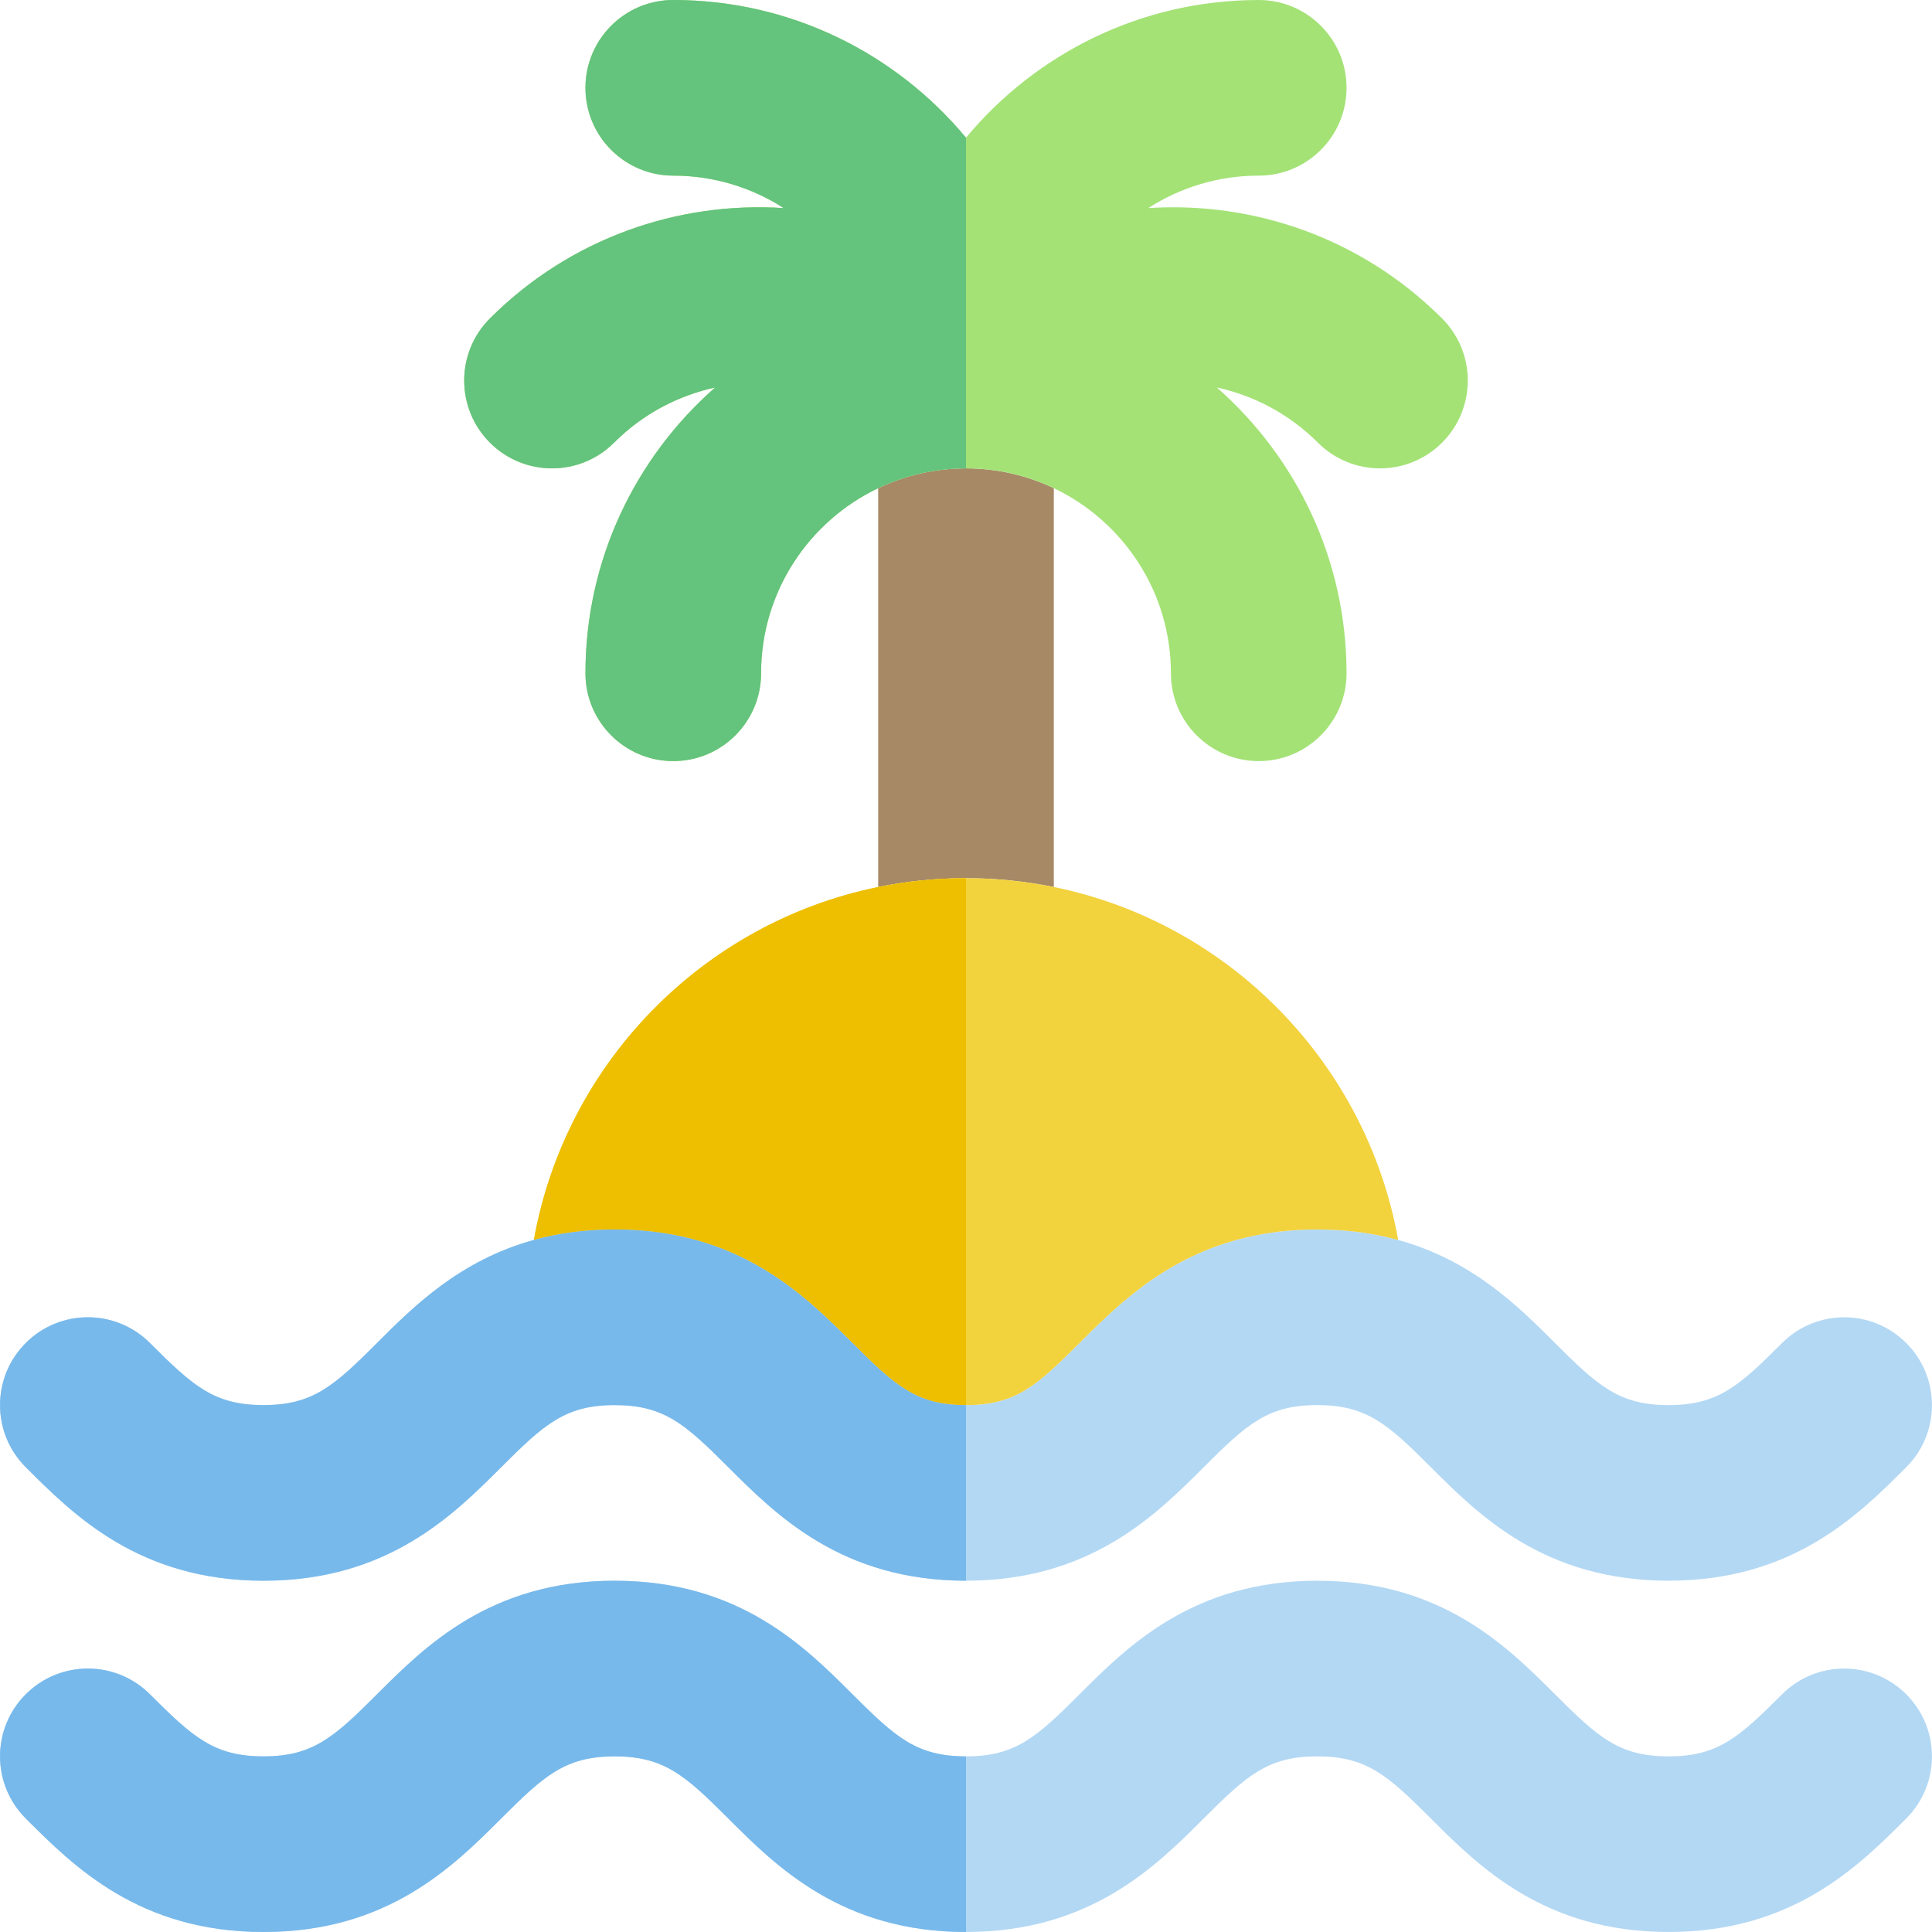
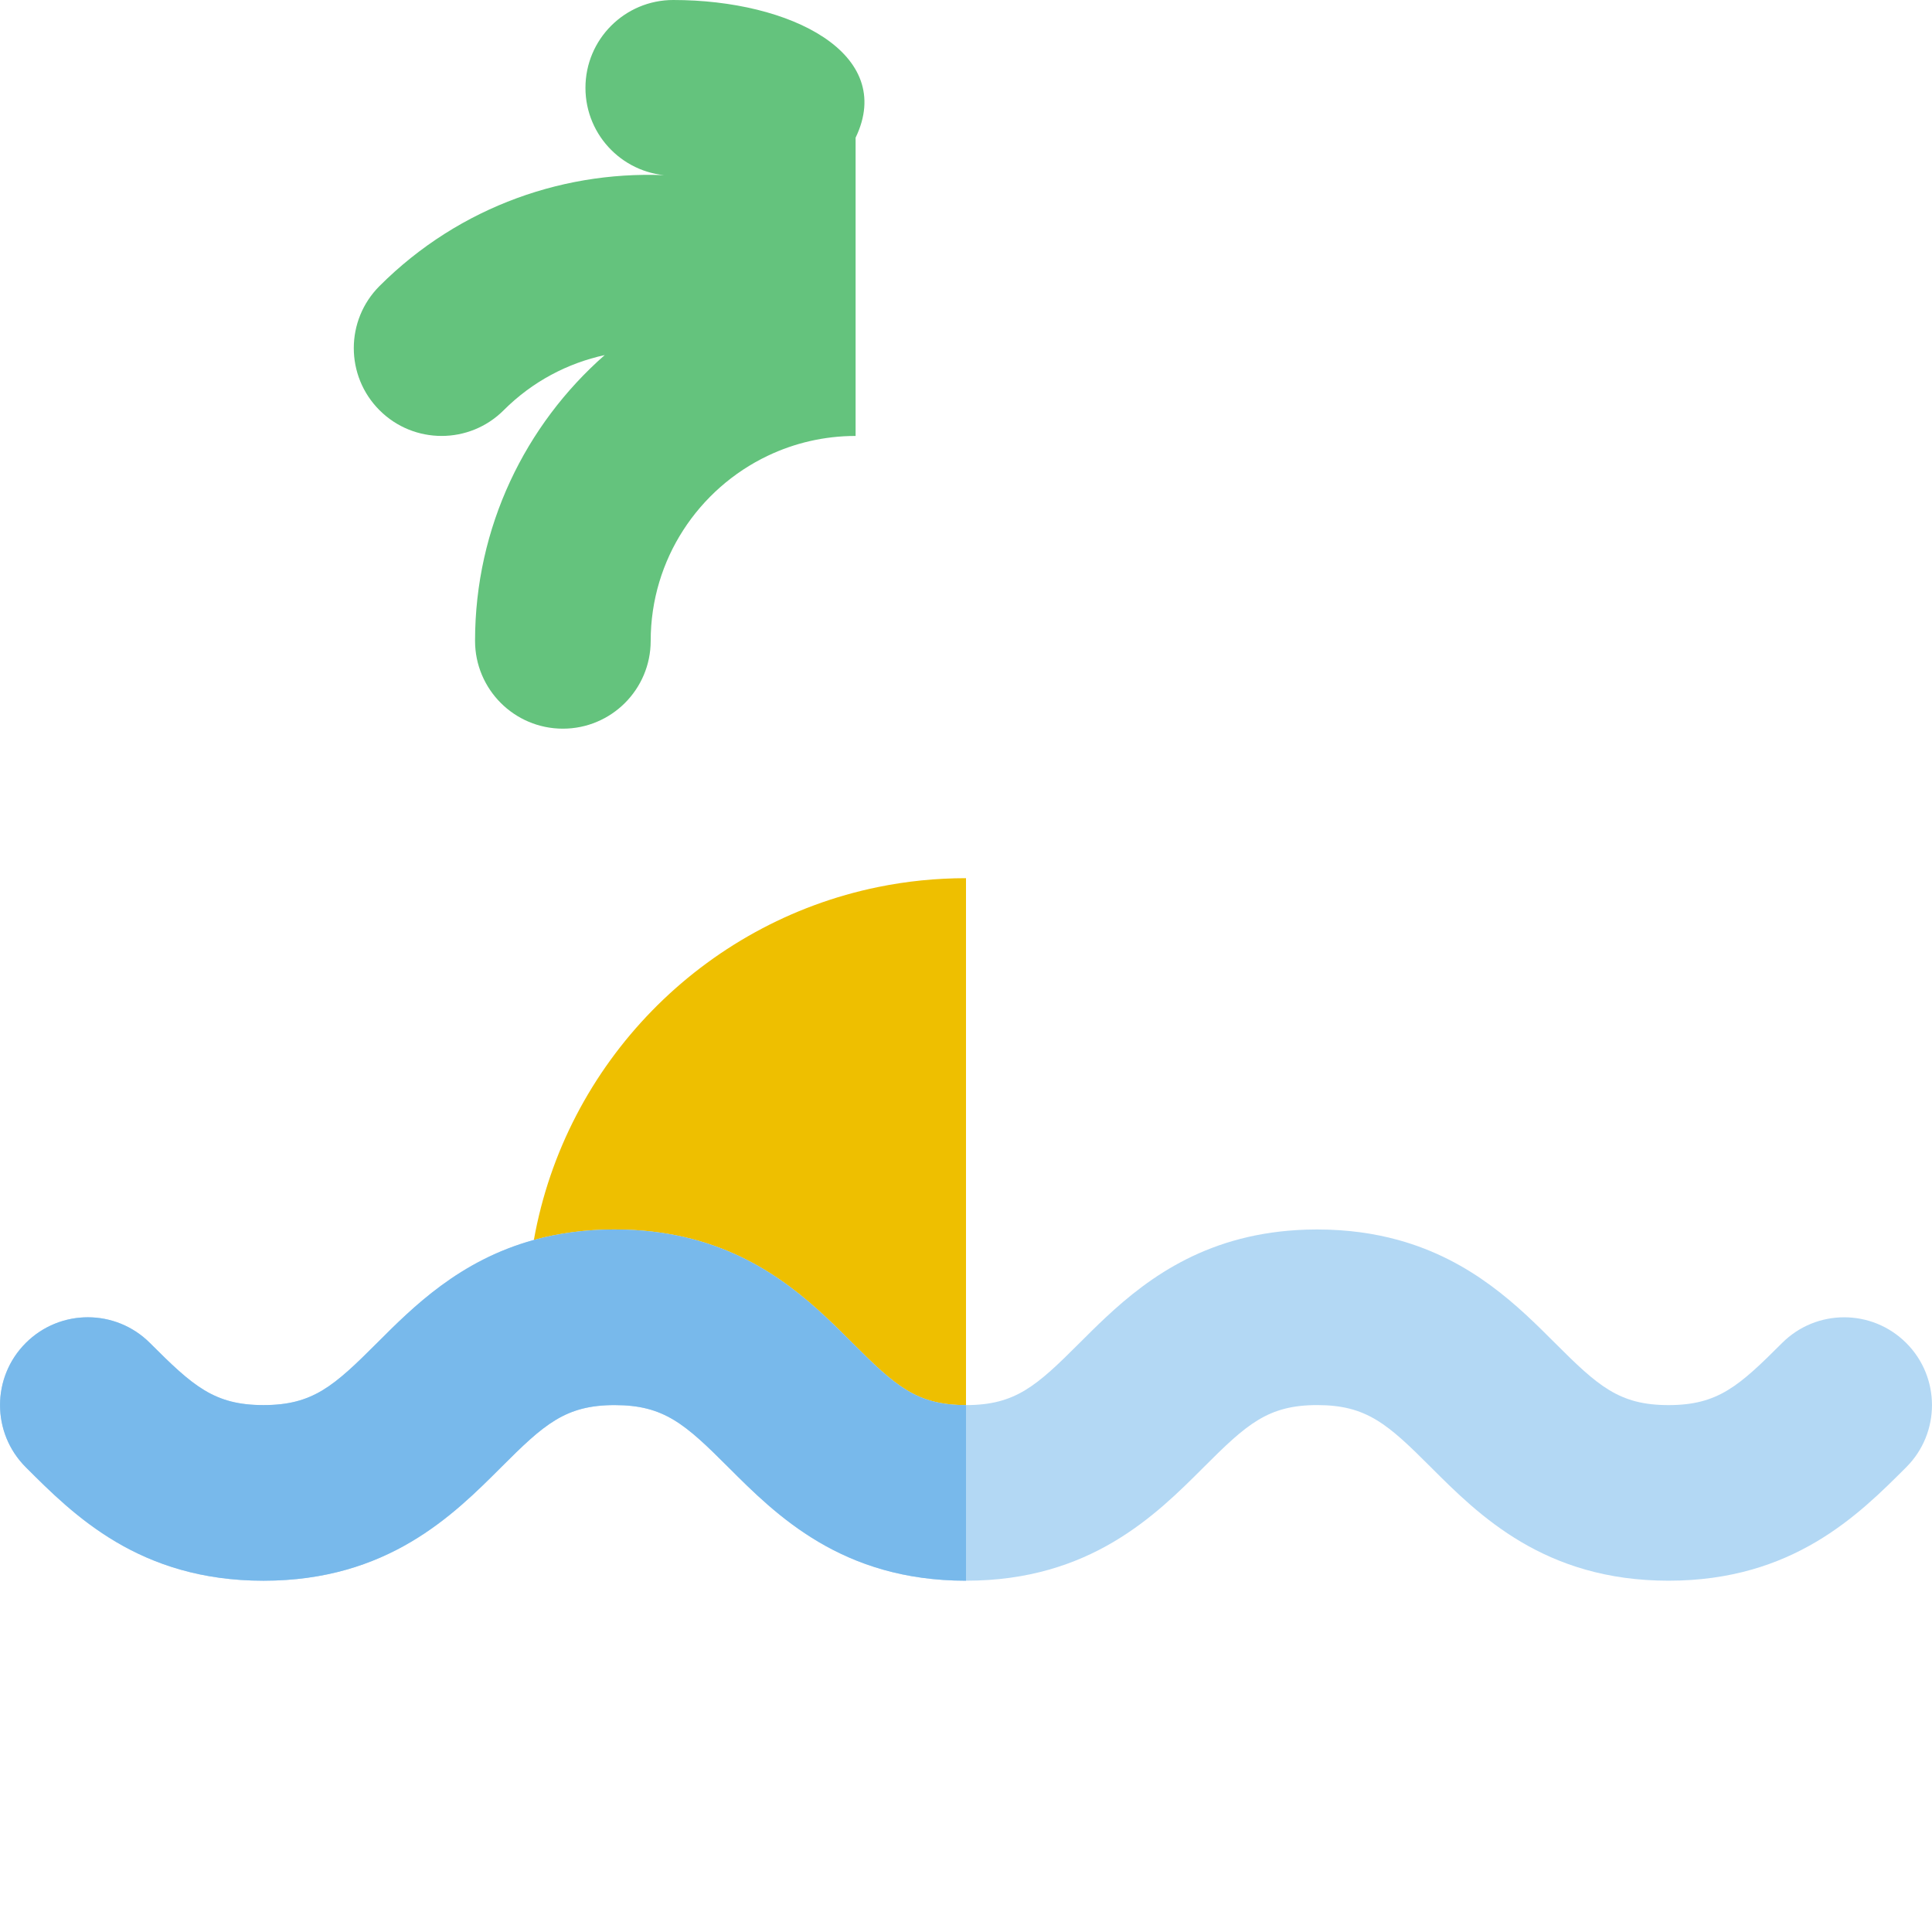
<svg xmlns="http://www.w3.org/2000/svg" height="800px" width="800px" version="1.1" id="Layer_1" viewBox="0 0 512 512" xml:space="preserve">
-   <path style="fill:#A78966;" d="M256.003,232.726c7.967,0,15.748,0.808,23.27,2.341V129.372c-7.058-3.362-14.949-5.25-23.273-5.25  s-16.215,1.888-23.273,5.25v105.697c7.523-1.533,15.304-2.343,23.273-2.343C256.002,232.726,256.002,232.726,256.003,232.726z" />
  <g>
-     <path style="fill:#B3D8F4;" d="M505.177,449.001c-9.09-9.087-23.824-9.086-32.914,0.005   c-11.404,11.407-16.995,16.451-30.078,16.451c-0.003,0-0.006,0-0.012,0c-13.075,0-18.671-5.046-30.081-16.454   c-12.688-12.687-30.059-30.056-62.914-30.085c-0.028,0-0.059-0.005-0.088-0.005c-32.915,0-50.306,17.392-63.004,30.092   c-11.407,11.407-17,16.451-30.079,16.451c-0.002,0-0.005,0-0.006,0c-0.002,0-0.003,0-0.006,0c-13.076,0-18.672-5.046-30.082-16.454   c-12.687-12.685-30.056-30.053-62.906-30.085c-0.029,0-0.061-0.005-0.092-0.005c-32.915,0-50.306,17.392-63.004,30.092   c-11.407,11.408-17.001,16.452-30.079,16.452c-0.006,0-0.011,0-0.012,0c-13.078,0-18.674-5.046-30.082-16.455   c-9.089-9.089-23.822-9.089-32.912-0.002s-9.09,23.822-0.003,32.912C19.518,494.609,36.908,512,69.812,512c0.011,0,0.019,0,0.023,0   c32.903,0,50.292-17.389,62.99-30.087c11.399-11.399,16.997-16.444,30.048-16.457c0.014,0,0.026,0.002,0.039,0.002   c13.081,0,18.677,5.044,30.087,16.455c12.699,12.698,30.085,30.085,62.99,30.085c0.006,0,0.008,0,0.011,0c0.003,0,0.008,0,0.011,0   c32.903,0,50.292-17.389,62.99-30.087c11.399-11.401,16.998-16.446,30.053-16.457c0.014,0,0.028,0.002,0.04,0.002   c13.079,0,18.676,5.044,30.087,16.455c12.699,12.698,30.085,30.085,62.988,30.085c0.006,0,0.016,0,0.023,0   c32.905-0.002,50.295-17.391,62.99-30.089C514.267,472.823,514.265,458.086,505.177,449.001z" />
    <path style="fill:#B3D8F4;" d="M505.177,355.91c-9.09-9.087-23.824-9.086-32.914,0.005c-11.404,11.407-16.995,16.451-30.078,16.451   c-0.003,0-0.006,0-0.012,0c-13.075,0-18.671-5.046-30.081-16.454c-9.605-9.605-21.903-21.89-41.568-27.307   c-6.307-1.738-13.368-2.771-21.346-2.779c-0.028,0-0.059-0.005-0.088-0.005c-0.987,0-1.96,0.017-2.918,0.048   c-25.561,0.818-41.416,12.311-53.098,23.223c-2.501,2.337-4.816,4.648-6.99,6.82c-11.405,11.407-16.998,16.451-30.078,16.451H256   h-0.006c-13.076,0-18.672-5.046-30.082-16.454c-2.172-2.172-4.487-4.482-6.988-6.819c-11.68-10.91-27.536-22.402-53.096-23.22   c-0.928-0.031-1.868-0.047-2.822-0.047c-0.029,0-0.061-0.005-0.092-0.005c-8.017,0-15.104,1.038-21.434,2.782   c-19.667,5.418-31.964,17.703-41.57,27.31c-11.407,11.408-17.001,16.452-30.079,16.452c-0.006,0-0.011,0-0.012,0   c-13.078,0-18.674-5.046-30.082-16.455c-9.089-9.089-23.822-9.089-32.912-0.002s-9.09,23.822-0.003,32.912   c12.698,12.699,30.087,30.09,62.992,30.09c0.011,0,0.019,0,0.023,0c32.903,0,50.292-17.389,62.99-30.087   c11.399-11.399,16.997-16.445,30.048-16.457c0.014,0,0.026,0.002,0.039,0.002c13.081,0,18.677,5.044,30.087,16.455   c12.699,12.698,30.085,30.085,62.99,30.085c0.006,0,0.008,0,0.011,0c0.003,0,0.008,0,0.011,0c32.903,0,50.292-17.389,62.99-30.087   c11.399-11.401,16.998-16.446,30.053-16.457c0.014,0,0.028,0.002,0.04,0.002c13.079,0,18.676,5.044,30.087,16.455   c12.699,12.698,30.085,30.085,62.988,30.085c0.006,0,0.016,0,0.023,0c32.905-0.002,50.295-17.391,62.99-30.089   C514.267,379.732,514.265,364.995,505.177,355.91z" />
  </g>
-   <path style="fill:#F2D23D;" d="M279.273,235.067c-7.522-1.533-15.303-2.341-23.27-2.341c-0.002,0-0.002,0-0.003,0  c-7.969,0-15.749,0.808-23.273,2.343c-46.448,9.467-82.89,46.698-91.248,93.533c6.33-1.744,13.418-2.782,21.434-2.782  c0.029,0,0.061,0.005,0.092,0.005c0.954,0,1.896,0.017,2.822,0.047c25.56,0.818,41.415,12.31,53.096,23.22  c2.501,2.337,4.816,4.647,6.988,6.819c11.41,11.408,17.006,16.454,30.082,16.454H256h0.006c13.079,0,18.672-5.044,30.081-16.452  c2.172-2.172,4.489-4.484,6.99-6.82c11.68-10.912,27.536-22.404,53.097-23.223c0.959-0.031,1.932-0.048,2.918-0.048  c0.029,0,0.059,0.005,0.088,0.005c7.978,0.008,15.037,1.041,21.346,2.779C362.166,281.764,325.722,244.531,279.273,235.067z" />
-   <path style="fill:#A4E276;" d="M382.165,84.392c-21.319-21.321-49.889-31.055-77.849-29.254c8.453-5.427,18.491-8.592,29.26-8.592  c12.853,0,23.273-10.42,23.273-23.273C356.849,10.418,346.429,0,333.576,0C302.414,0,274.514,14.212,256,36.489  C237.486,14.212,209.587,0,178.424,0c-12.853,0-23.273,10.418-23.273,23.273c0,12.853,10.42,23.273,23.273,23.273  c10.769,0,20.807,3.165,29.258,8.592c-27.961-1.801-56.531,7.933-77.849,29.254c-9.089,9.089-9.089,23.824,0,32.912  c9.087,9.089,23.825,9.089,32.912,0c7.615-7.615,16.952-12.476,26.767-14.612c-21.043,18.496-34.361,45.58-34.361,75.733  c0,12.853,10.42,23.273,23.273,23.273c12.853,0,23.273-10.42,23.273-23.273c0-21.619,12.701-40.321,31.03-49.053  c7.058-3.362,14.949-5.25,23.273-5.25s16.215,1.888,23.273,5.25c18.328,8.732,31.03,27.435,31.03,49.053  c0,12.853,10.42,23.273,23.273,23.273c12.853,0,23.273-10.42,23.273-23.273c0-30.152-13.32-57.237-34.363-75.734  c9.815,2.138,19.152,6.999,26.767,14.614c9.087,9.089,23.825,9.089,32.912,0C391.255,108.217,391.255,93.48,382.165,84.392z" />
  <path style="fill:#EEBF00;" d="M141.48,328.602c6.33-1.744,13.418-2.782,21.434-2.782c0.029,0,0.061,0.005,0.092,0.005  c0.954,0,1.896,0.017,2.822,0.047c25.56,0.818,41.415,12.31,53.096,23.22c2.501,2.337,4.816,4.647,6.988,6.819  c11.41,11.408,17.006,16.454,30.082,16.454H256V232.726c-7.969,0-15.749,0.808-23.273,2.343  C186.28,244.534,149.838,281.766,141.48,328.602z" />
  <g>
-     <path style="fill:#78B9EB;" d="M255.994,465.455c-13.076,0-18.672-5.046-30.082-16.454c-12.687-12.685-30.056-30.053-62.906-30.085   c-0.029,0-0.061-0.005-0.092-0.005c-32.915,0-50.306,17.392-63.004,30.092c-11.407,11.408-17.001,16.452-30.079,16.452   c-0.006,0-0.011,0-0.012,0c-13.078,0-18.674-5.046-30.082-16.455c-9.089-9.089-23.822-9.089-32.912-0.002   s-9.09,23.822-0.003,32.912C19.518,494.609,36.908,512,69.812,512c0.011,0,0.019,0,0.023,0c32.903,0,50.292-17.389,62.99-30.087   c11.399-11.399,16.997-16.444,30.048-16.457c0.014,0,0.026,0.002,0.039,0.002c13.081,0,18.677,5.044,30.087,16.455   c12.699,12.698,30.085,30.085,62.99,30.085c0.006,0,0.008,0,0.011,0v-46.545C255.999,465.455,255.997,465.455,255.994,465.455z" />
    <path style="fill:#78B9EB;" d="M255.994,372.364c-13.076,0-18.672-5.046-30.082-16.454c-2.172-2.172-4.487-4.482-6.988-6.819   c-11.68-10.91-27.536-22.402-53.096-23.22c-0.928-0.031-1.868-0.047-2.822-0.047c-0.029,0-0.061-0.005-0.092-0.005   c-8.017,0-15.104,1.038-21.434,2.782c-19.667,5.418-31.964,17.703-41.57,27.31c-11.407,11.408-17.001,16.452-30.079,16.452   c-0.006,0-0.011,0-0.012,0c-13.078,0-18.674-5.046-30.082-16.455c-9.089-9.089-23.822-9.089-32.912-0.002   s-9.09,23.822-0.003,32.912c12.698,12.699,30.087,30.09,62.992,30.09c0.011,0,0.019,0,0.023,0c32.903,0,50.292-17.389,62.99-30.087   c11.399-11.399,16.997-16.445,30.048-16.457c0.014,0,0.026,0.002,0.039,0.002c13.081,0,18.677,5.044,30.087,16.455   c12.699,12.698,30.085,30.085,62.99,30.085c0.006,0,0.008,0,0.011,0v-46.545h-0.006V372.364z" />
  </g>
-   <path style="fill:#64C37D;" d="M178.424,0c-12.853,0-23.273,10.418-23.273,23.273c0,12.853,10.42,23.273,23.273,23.273  c10.769,0,20.807,3.165,29.258,8.592c-27.961-1.801-56.531,7.933-77.849,29.254c-9.089,9.089-9.089,23.824,0,32.912  c9.087,9.089,23.825,9.089,32.912,0c7.615-7.615,16.952-12.476,26.767-14.612c-21.043,18.496-34.361,45.58-34.361,75.733  c0,12.853,10.42,23.273,23.273,23.273c12.853,0,23.273-10.42,23.273-23.273c0-21.619,12.701-40.321,31.03-49.053  c7.058-3.362,14.949-5.25,23.273-5.25V36.489C237.486,14.212,209.587,0,178.424,0z" />
+   <path style="fill:#64C37D;" d="M178.424,0c-12.853,0-23.273,10.418-23.273,23.273c0,12.853,10.42,23.273,23.273,23.273  c-27.961-1.801-56.531,7.933-77.849,29.254c-9.089,9.089-9.089,23.824,0,32.912  c9.087,9.089,23.825,9.089,32.912,0c7.615-7.615,16.952-12.476,26.767-14.612c-21.043,18.496-34.361,45.58-34.361,75.733  c0,12.853,10.42,23.273,23.273,23.273c12.853,0,23.273-10.42,23.273-23.273c0-21.619,12.701-40.321,31.03-49.053  c7.058-3.362,14.949-5.25,23.273-5.25V36.489C237.486,14.212,209.587,0,178.424,0z" />
</svg>